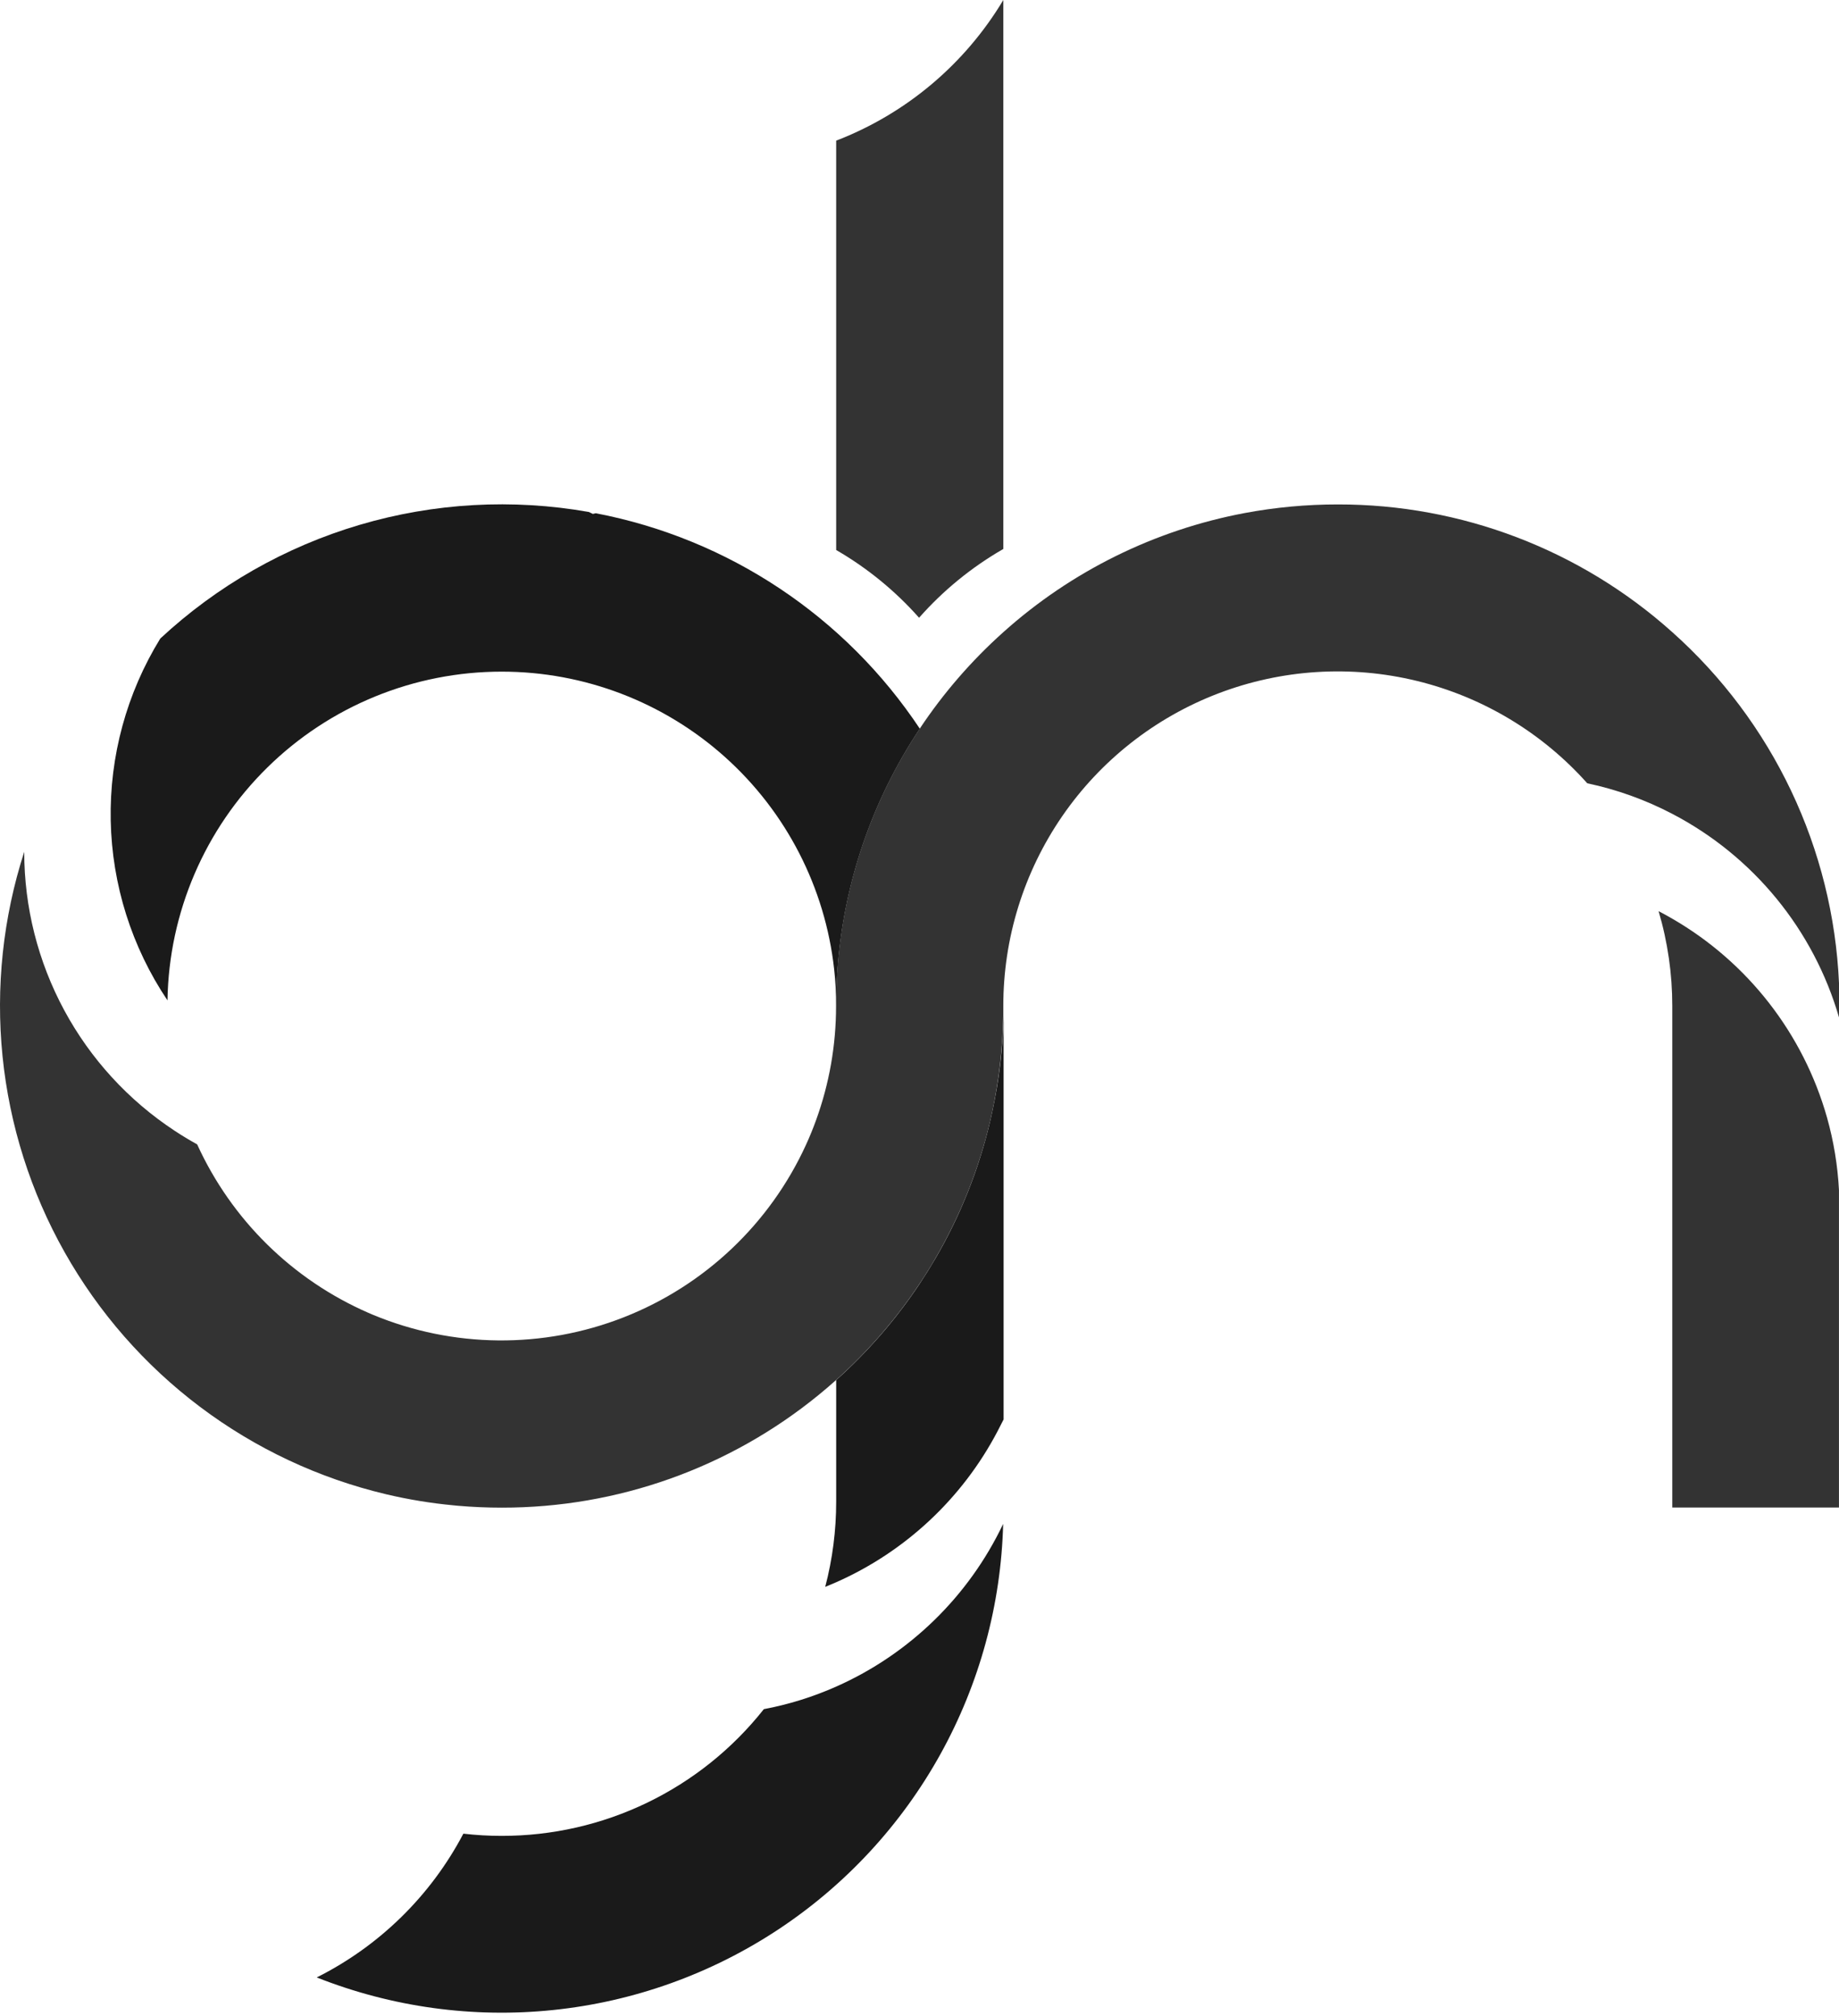
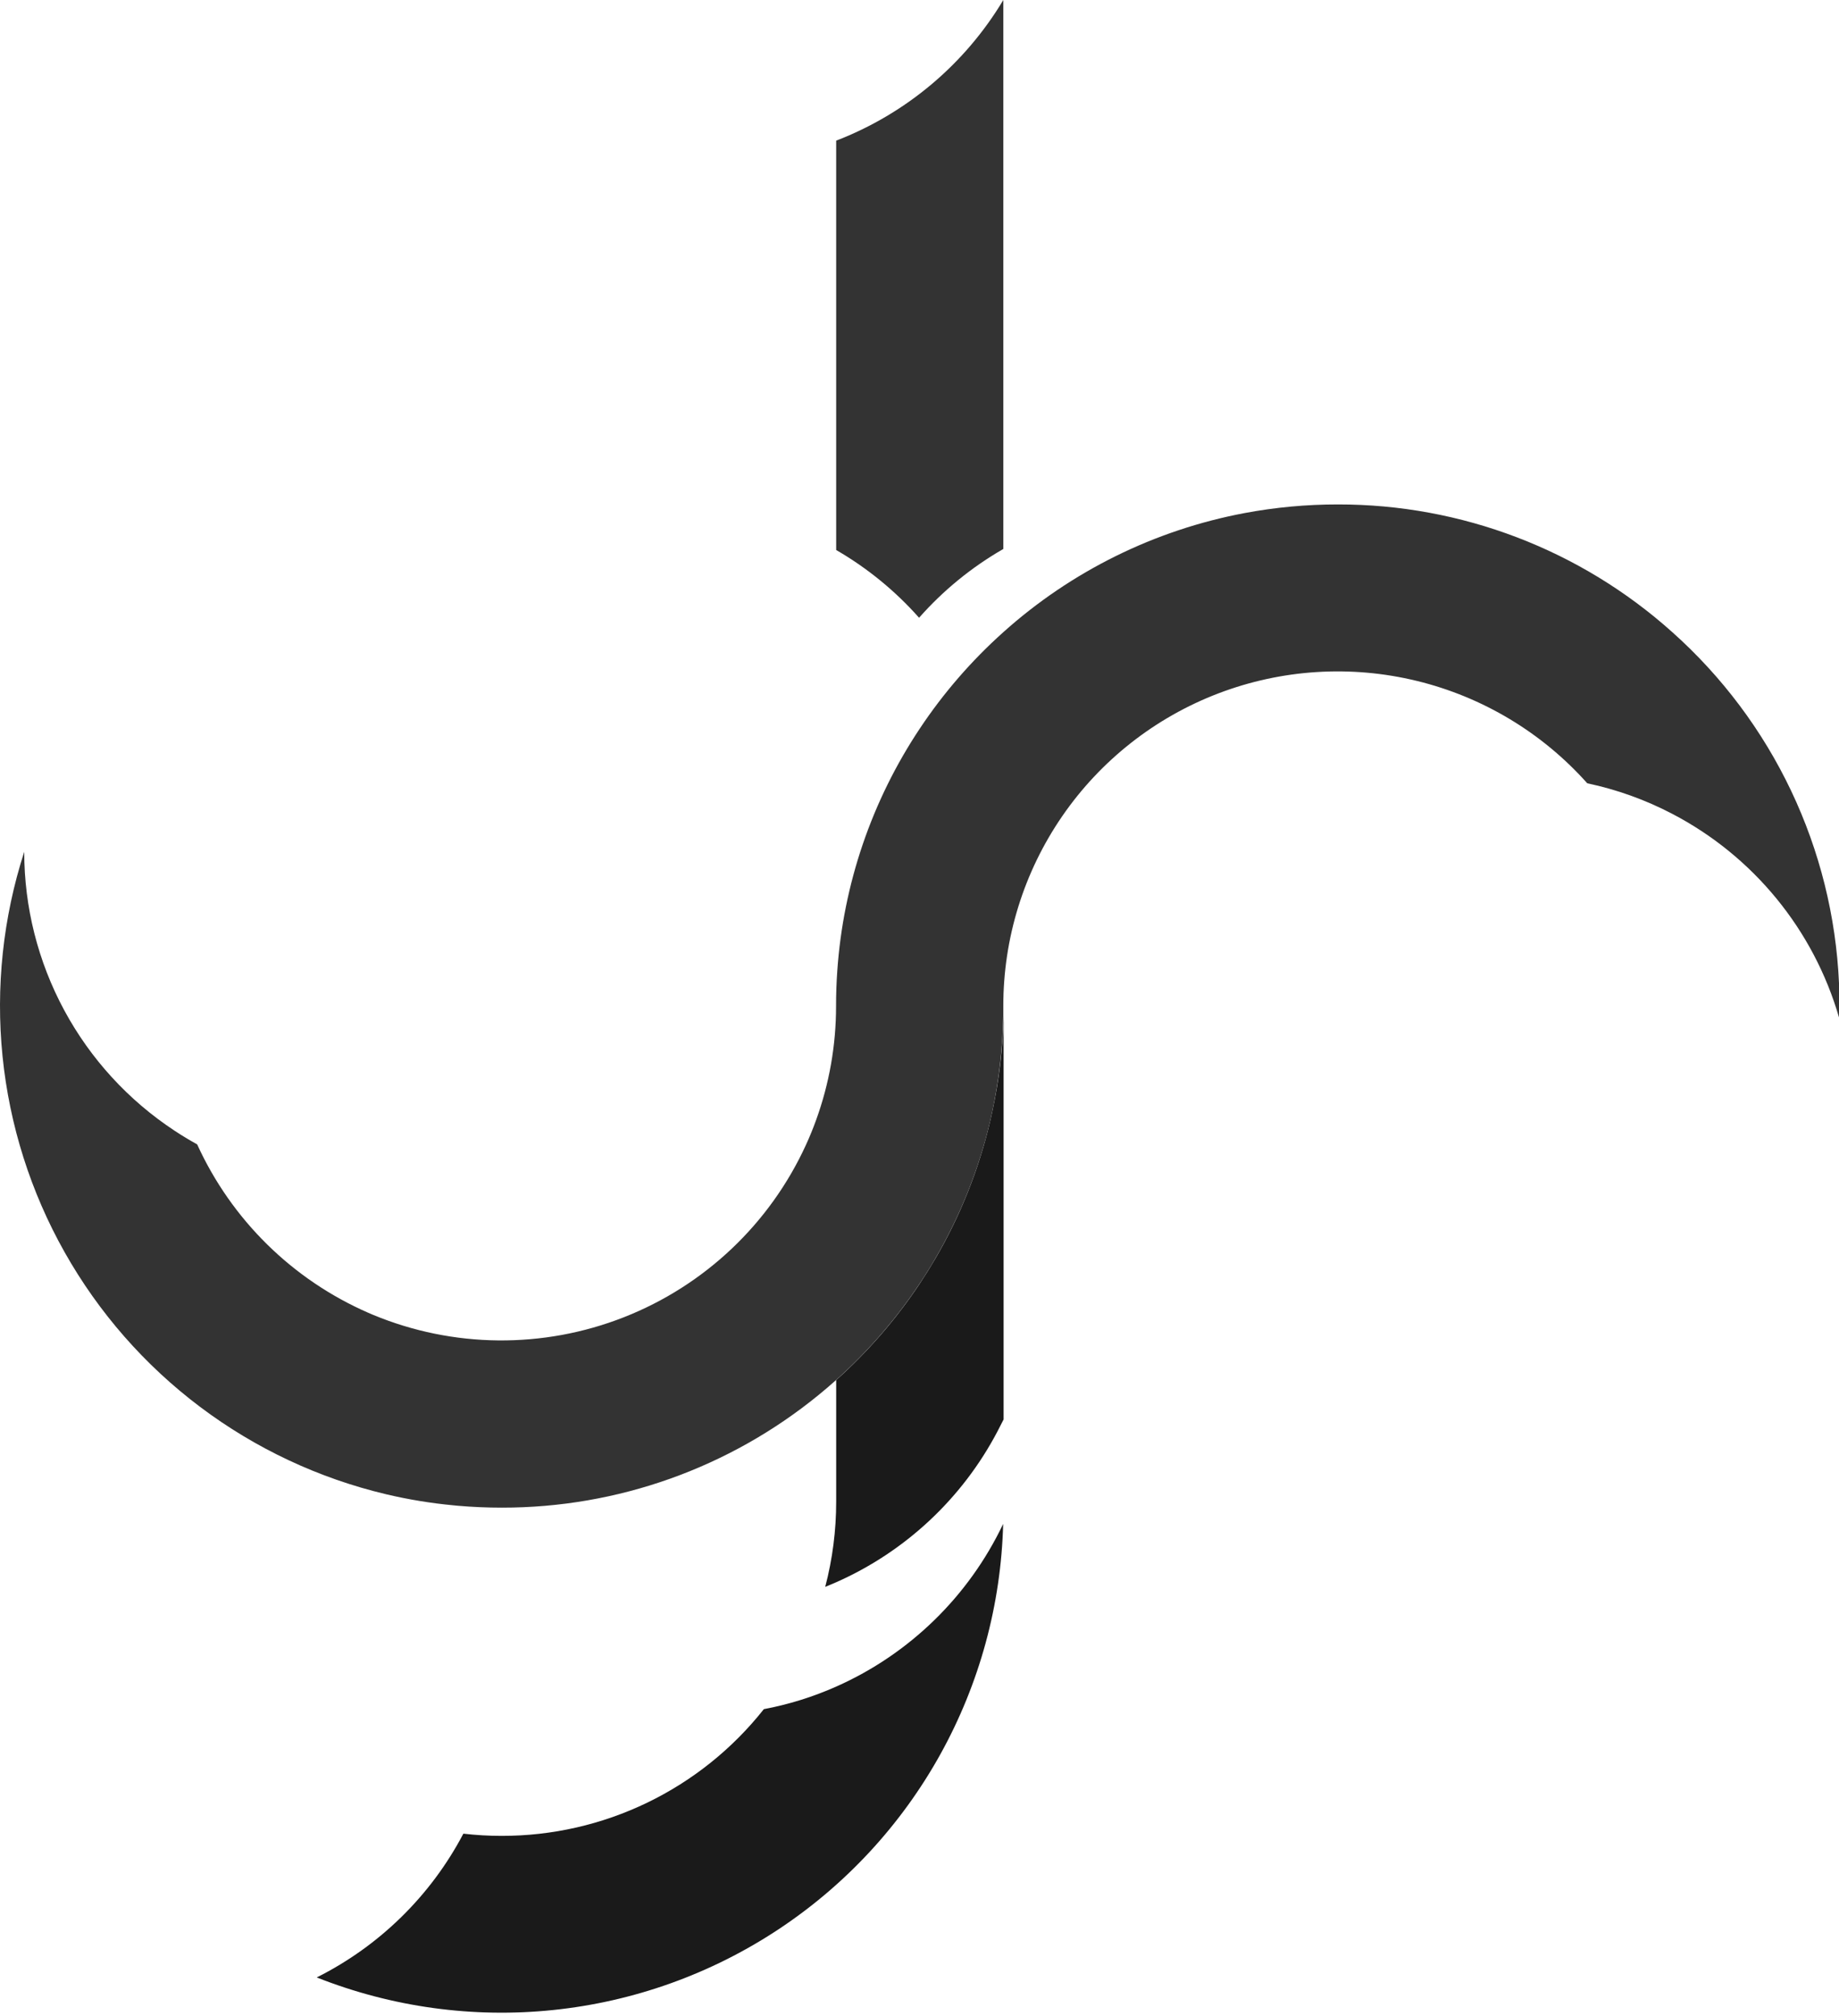
<svg xmlns="http://www.w3.org/2000/svg" width="363" height="398" viewBox="0 0 363 398" fill="none">
-   <path d="M360.643 220.649C355.962 204.076 345.001 189.983 330.09 181.366C329.205 180.849 328.3 180.35 327.39 179.882C329.185 185.955 330.094 192.255 330.09 198.588V297.611H362.994V234.946C362.741 230.108 361.953 225.313 360.643 220.649Z" fill="#333333" />
  <path d="M198.045 0V108.376C191.799 111.966 186.181 116.553 181.416 121.956C176.715 116.649 171.19 112.133 165.054 108.582V27.766C178.843 22.453 190.456 12.679 198.045 0V0Z" fill="#333333" />
  <path d="M195.856 219.483C195.728 220.106 195.59 220.73 195.445 221.353C193.206 230.885 189.558 240.029 184.62 248.483C183.648 250.146 182.629 251.782 181.565 253.39C176.89 260.417 171.342 266.821 165.054 272.452V296.445C165.058 302.126 164.331 307.785 162.89 313.28C163.62 312.987 164.343 312.657 165.054 312.364C178.698 306.325 189.903 295.856 196.854 282.653C197.27 281.846 197.685 281.035 198.101 280.221V200.534C197.964 206.907 197.212 213.253 195.856 219.483Z" fill="#1A1A1A" />
-   <path d="M99.041 132.594C115.296 132.591 130.98 138.587 143.088 149.433C155.196 160.278 162.875 175.21 164.655 191.368C164.923 193.773 165.057 196.192 165.054 198.613C165.054 196.275 165.135 193.949 165.297 191.648C166.478 174.577 172.084 158.107 181.565 143.861C174.267 132.876 164.852 123.456 153.871 116.152C142.89 108.848 130.562 103.807 117.61 101.324C117.41 101.361 117.217 101.411 117.024 101.455L116.238 101.074C101.165 98.408 85.678 99.277 70.998 103.612C56.317 107.948 42.844 115.632 31.637 126.059C24.998 136.848 21.602 149.318 21.854 161.984C22.106 174.649 25.996 186.975 33.059 197.491C33.339 180.178 40.414 163.67 52.759 151.529C65.103 139.388 81.726 132.587 99.041 132.594Z" fill="#1A1A1A" />
  <path d="M165.054 332.965C160.482 334.994 155.69 336.488 150.775 337.417C144.601 345.228 136.736 351.537 127.772 355.87C118.808 360.203 108.978 362.447 99.022 362.433C96.497 362.436 93.973 362.29 91.465 361.997C85.021 374.251 74.898 384.177 62.521 390.38C77.343 396.25 93.364 398.456 109.221 396.809C125.078 395.163 140.304 389.714 153.604 380.925C166.905 372.135 177.887 360.265 185.619 346.323C193.35 332.38 197.603 316.778 198.014 300.841C191.219 315.143 179.526 326.539 165.054 332.965Z" fill="#1A1A1A" />
  <path d="M330.096 124.8C311.961 108.53 288.447 99.548 264.083 99.584C257.91 99.58 251.75 100.15 245.683 101.286C227.941 104.624 211.455 112.766 198.02 124.825C191.742 130.446 186.204 136.842 181.54 143.861C172.059 158.107 166.453 174.577 165.272 191.648C165.11 193.949 165.029 196.275 165.029 198.613C165.037 206.295 163.701 213.919 161.082 221.141C160.49 222.781 159.835 224.39 159.112 225.967C151.996 241.562 139.101 253.782 123.147 260.048C107.192 266.315 89.428 266.139 73.601 259.557L72.715 259.177C57.733 252.642 45.697 240.798 38.92 225.924C37.424 225.094 35.908 224.184 34.462 223.224C25.343 217.222 17.857 209.049 12.677 199.439C7.496 189.829 4.783 179.083 4.782 168.166C0.585 181.18 -0.872 194.922 0.501 208.527C1.874 222.132 6.048 235.306 12.761 247.219C19.473 259.133 28.578 269.528 39.504 277.75C50.43 285.973 62.939 291.846 76.245 294.998C80.62 296.032 85.062 296.762 89.538 297.181L90.368 297.262C93.223 297.511 96.115 297.636 99.041 297.636C121.851 297.67 143.967 289.797 161.625 275.357C162.791 274.403 163.938 273.431 165.054 272.427C171.342 266.797 176.89 260.392 181.565 253.365C182.629 251.765 183.648 250.129 184.62 248.458C189.556 240.011 193.204 230.876 195.445 221.353C195.59 220.742 195.728 220.119 195.856 219.483C197.193 213.253 197.925 206.91 198.045 200.54V196.705C198.045 197.329 198.045 197.952 198.045 198.619C198.029 185.237 202.082 172.165 209.666 161.139C217.251 150.113 228.008 141.653 240.512 136.882C253.015 132.111 266.674 131.254 279.675 134.424C292.677 137.595 304.408 144.644 313.311 154.636C319.156 155.869 324.804 157.9 330.096 160.671C338.01 164.8 345.005 170.489 350.66 177.394C356.315 184.3 360.513 192.279 363 200.852V194.08C362.413 180.921 359.2 168.013 353.549 156.115C347.898 144.217 339.924 133.569 330.096 124.8Z" fill="#333333" />
</svg>